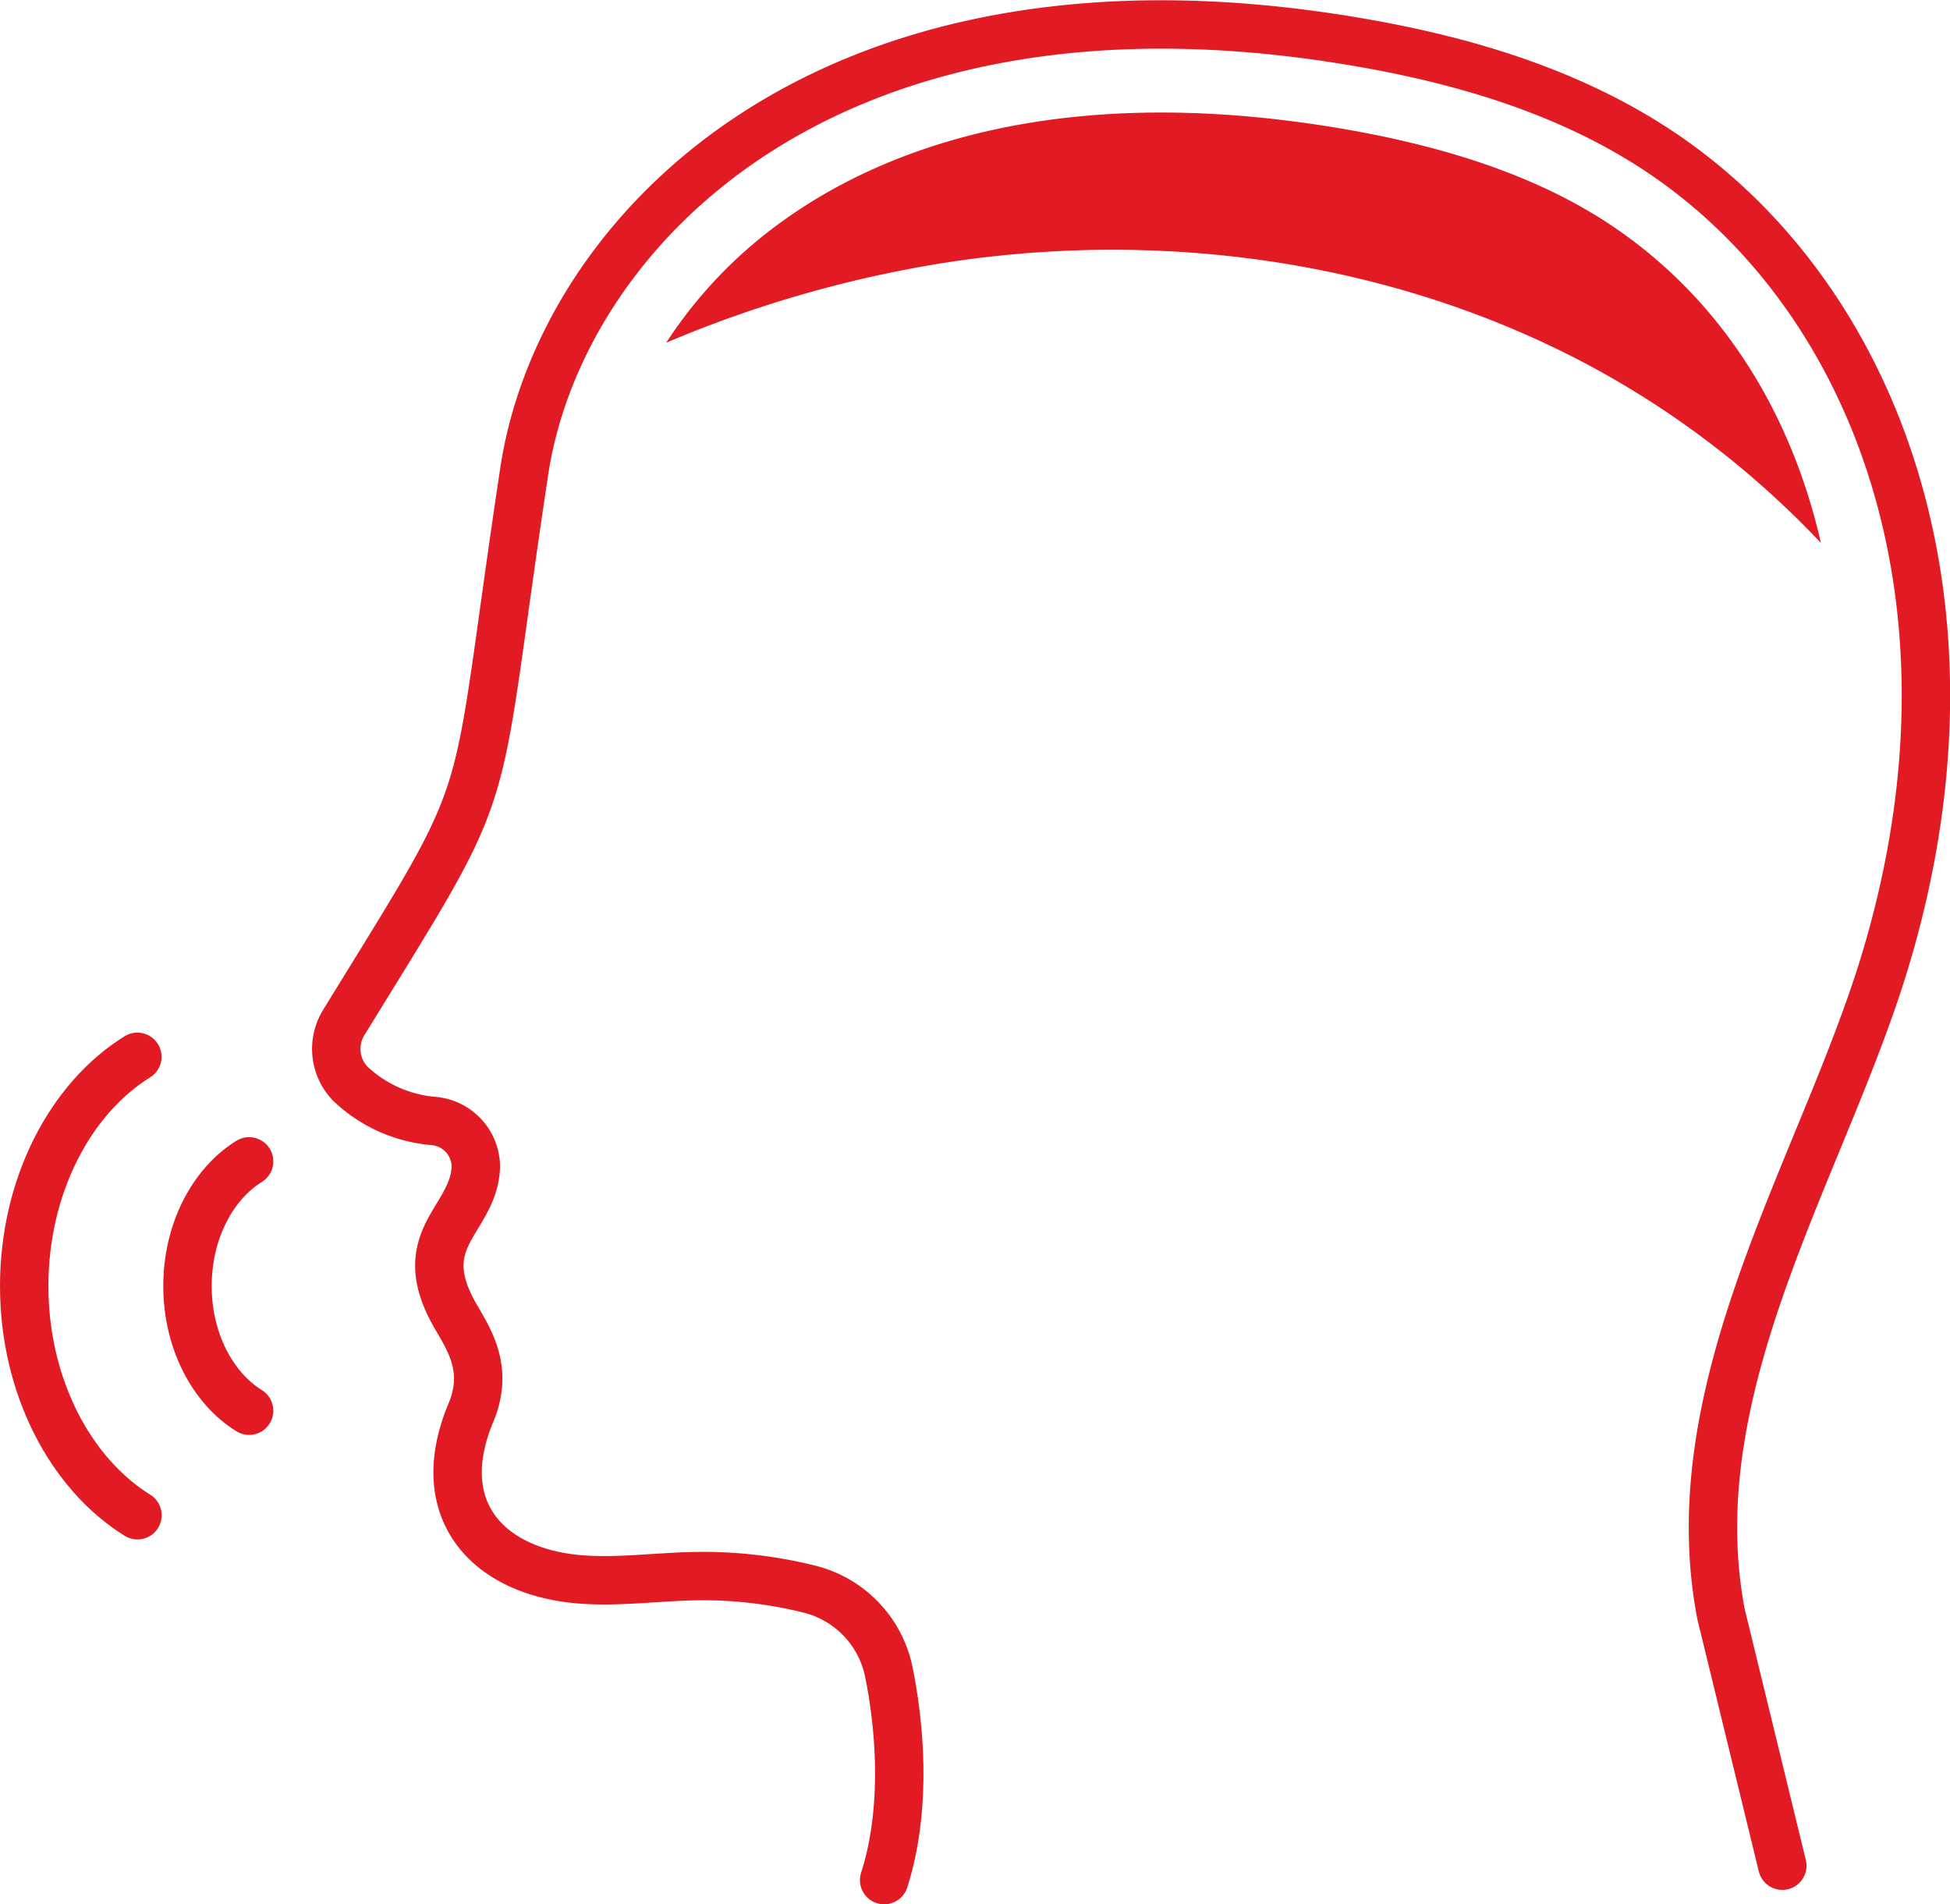
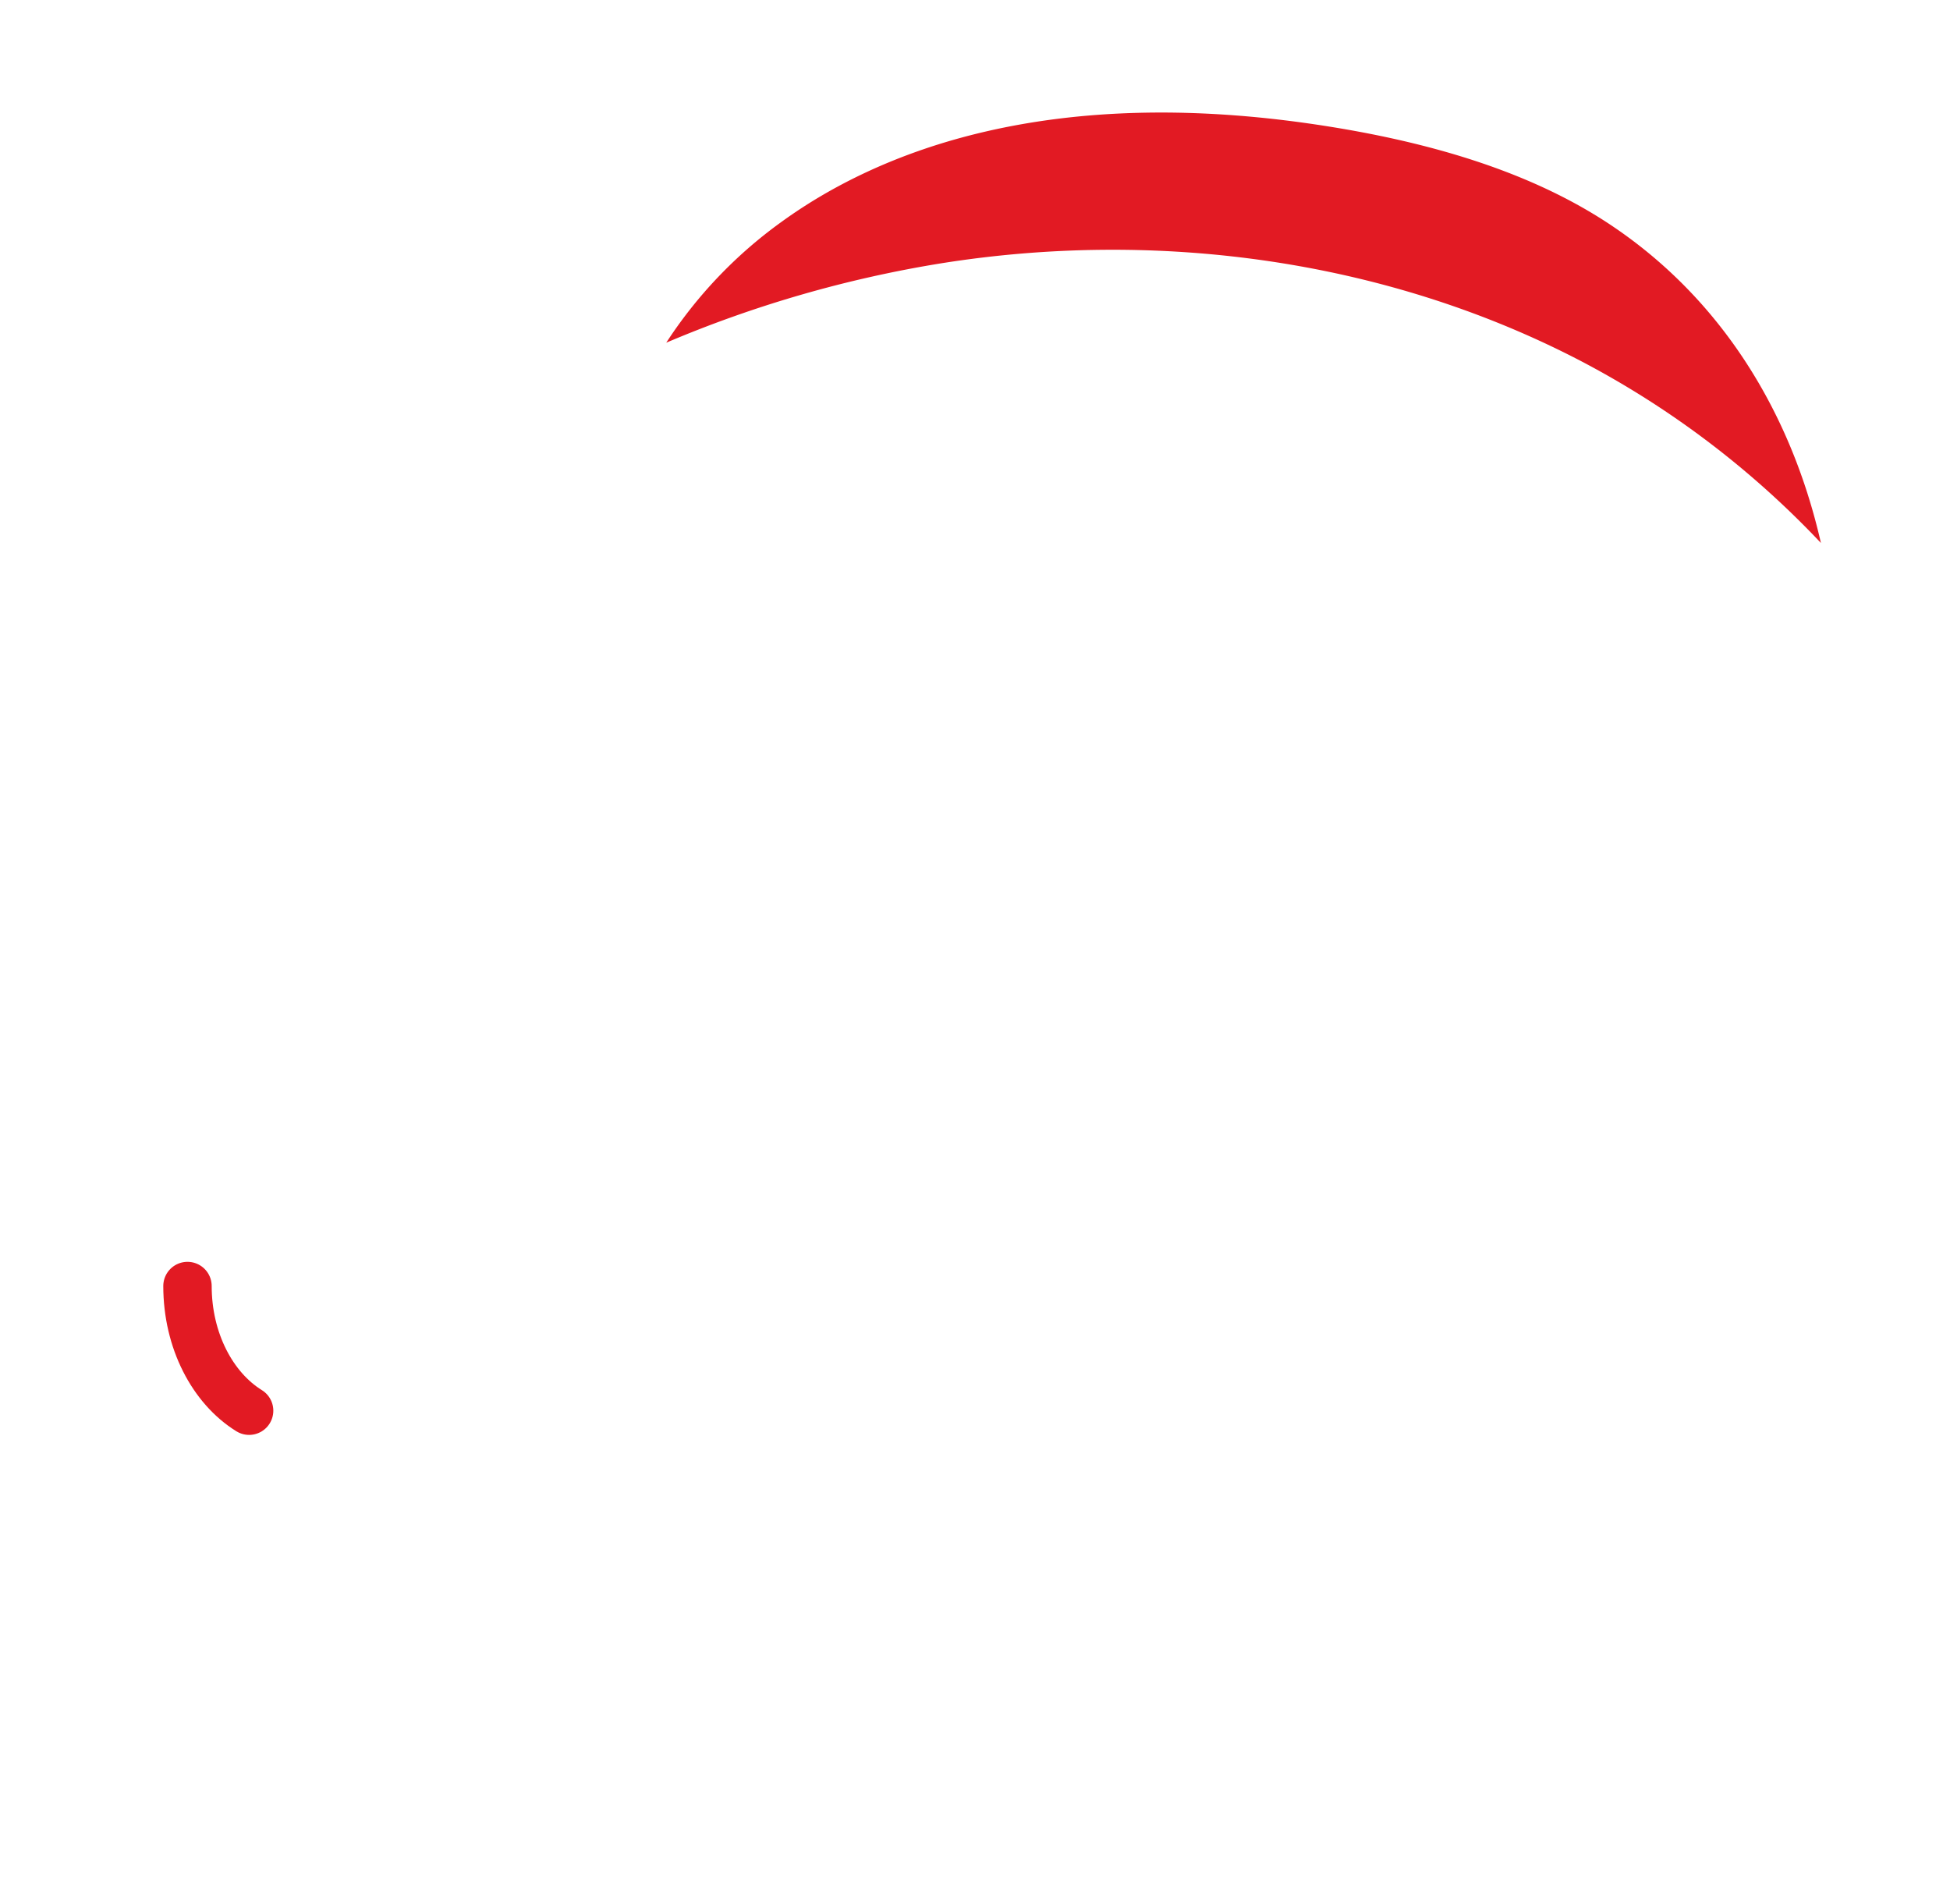
<svg xmlns="http://www.w3.org/2000/svg" viewBox="0 0 181.29 177.04">
  <defs>
    <style>.cls-1{fill:none;stroke:#e21a23;stroke-linecap:round;stroke-linejoin:round;stroke-width:4.5px;}.cls-2{fill:#e21a23;}</style>
  </defs>
  <title>Asset 8</title>
  <g id="Layer_2" data-name="Layer 2">
    <g id="Layer_1-2" data-name="Layer 1">
-       <path class="cls-1" d="M82.2,174.79c1.86-5.78,1.73-12.94.43-19.37a10,10,0,0,0-7.37-7.68,40.94,40.94,0,0,0-10.57-1.21c-3.67.06-7.35.61-11,.28-8.4-.78-13.57-6.44-10-15.26,1.87-4.24-.09-7-1.45-9.38-4-7.14,1.87-8.75,2-13.74a4.3,4.3,0,0,0-4-4.22,12.76,12.76,0,0,1-7.67-3.46,4.66,4.66,0,0,1-.61-5.69c14.68-23.89,11.7-17.6,16.78-51.26,3.33-22,27.82-48.15,76.84-40,10.29,1.7,20.55,4.72,29.16,10.59C174.69,28,185.42,56.74,175,90.17,169.1,109,156,129.11,160,150.05l5.7,23.4" />
-       <path class="cls-1" d="M12.78,140.87c-6.23-3.86-10.53-12-10.53-21.31s4.29-17.45,10.52-21.31" />
-       <path class="cls-1" d="M23.16,131.15c-3.39-2.1-5.73-6.5-5.73-11.59s2.34-9.49,5.73-11.59" />
+       <path class="cls-1" d="M23.16,131.15c-3.39-2.1-5.73-6.5-5.73-11.59" />
      <path class="cls-2" d="M150.08,21.14c-6.5-4.43-15-7.47-25.87-9.27-26.59-4.4-42.74,2.35-51.6,8.79a42.05,42.05,0,0,0-10.67,11.2A110.5,110.5,0,0,1,87.5,24.48c20.18-3.21,41.47-.33,59.58,9.14a84.62,84.62,0,0,1,22.21,16.86C166.5,38.23,160,27.89,150.08,21.14Z" />
    </g>
  </g>
</svg>